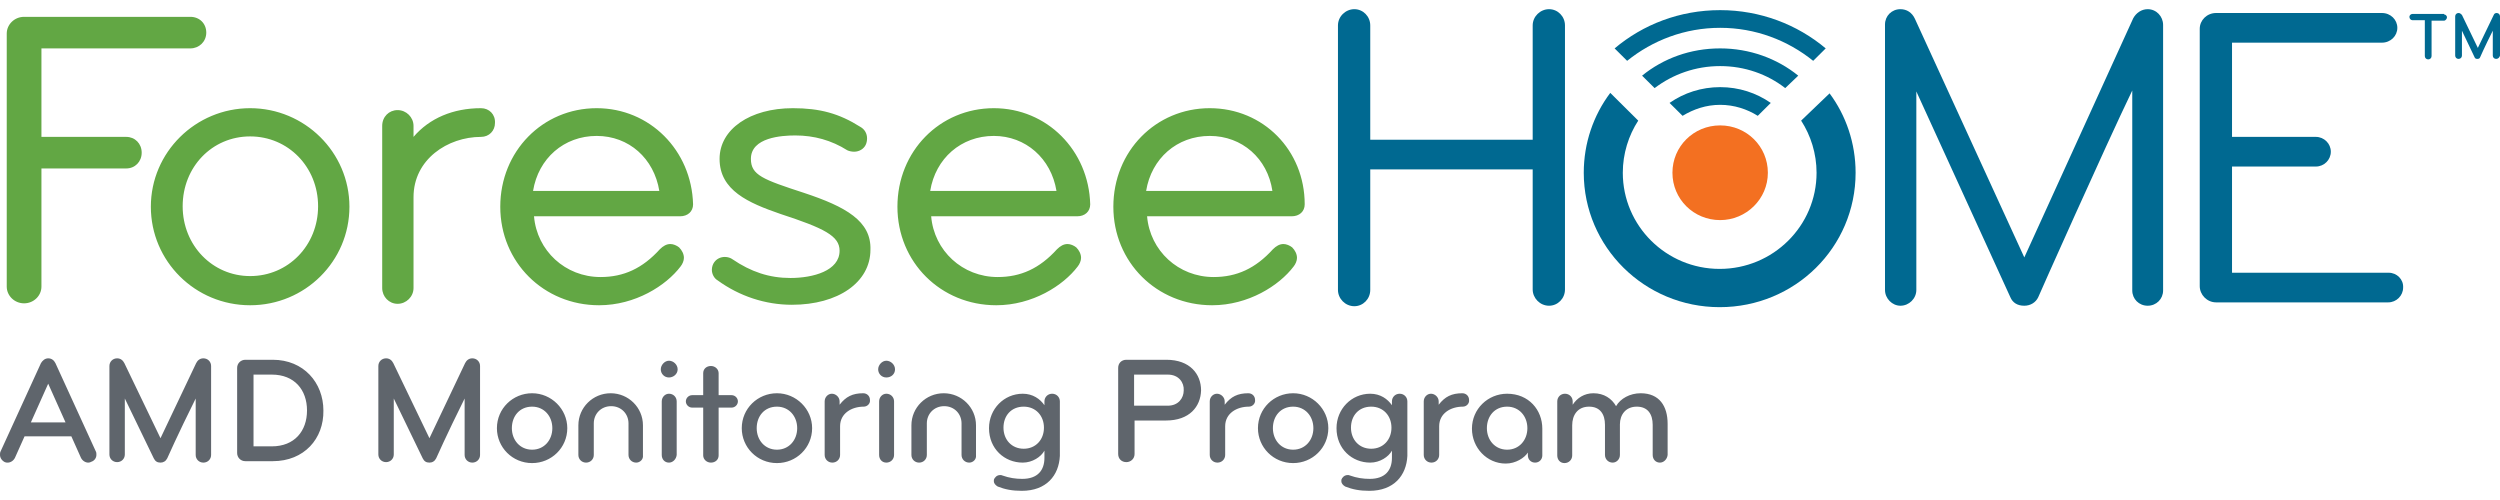
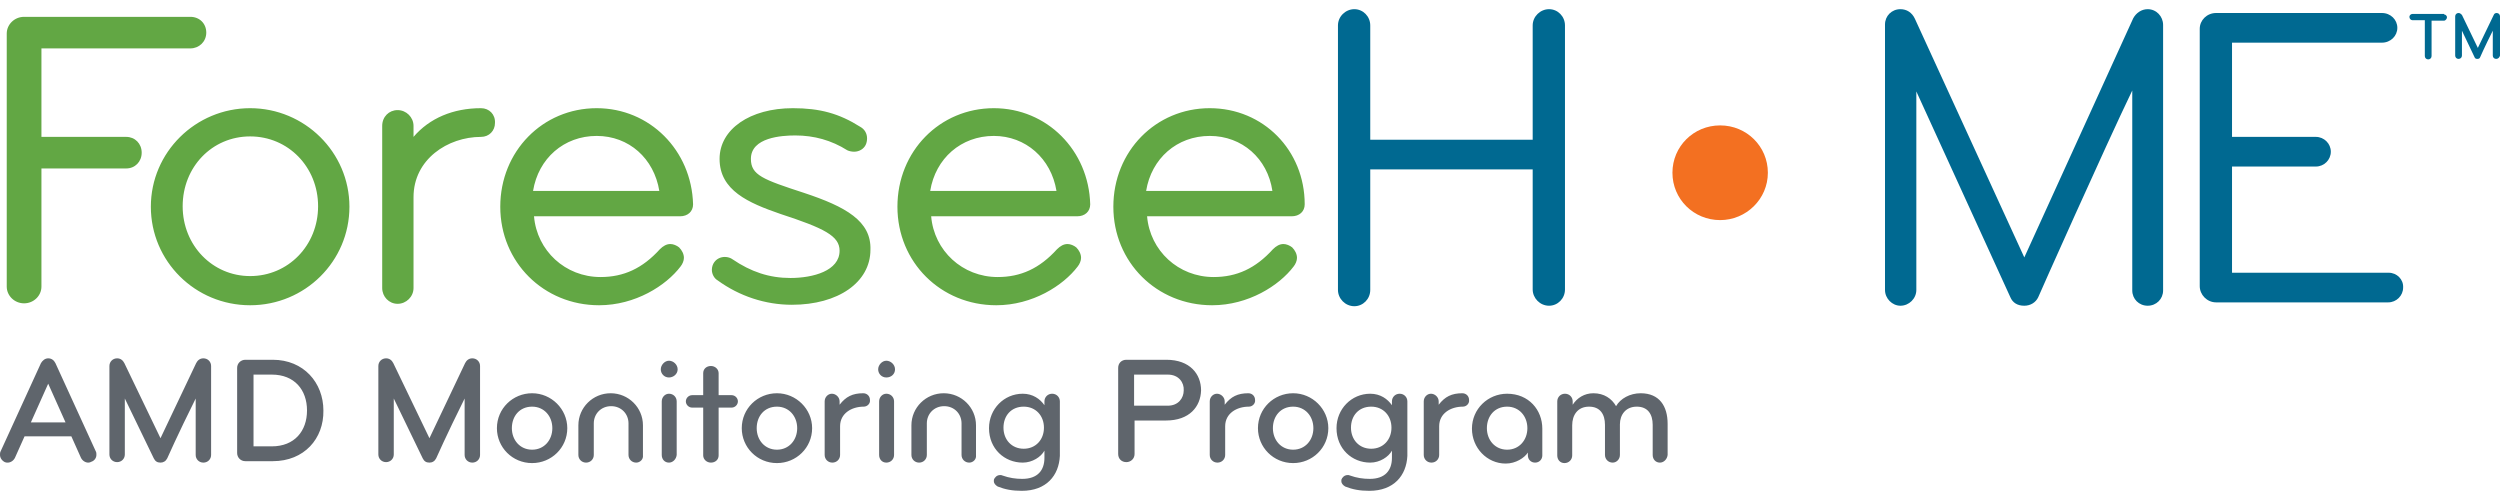
<svg xmlns="http://www.w3.org/2000/svg" viewBox="0 0 200 40" fill="none">
  <path fill-rule="evenodd" clip-rule="evenodd" d="M15.655 36.396C15.655 36.741 15.924 37.009 16.271 37.009C16.619 37.009 16.888 36.741 16.888 36.396L16.888 29.279C16.888 28.935 16.619 28.667 16.271 28.667C16.002 28.667 15.809 28.82 15.693 29.05L12.84 35.057L9.948 29.05C9.832 28.82 9.639 28.667 9.37 28.667C9.023 28.667 8.753 28.935 8.753 29.279L8.753 36.358C8.753 36.703 9.023 36.97 9.37 36.97C9.717 36.97 9.986 36.703 9.986 36.358L9.986 31.881L12.3 36.664C12.416 36.894 12.57 37.009 12.84 37.009C13.071 37.009 13.264 36.894 13.38 36.664C13.38 36.664 14.189 34.828 15.655 31.881L15.655 36.396ZM7.326 36.932L7.326 36.932C7.557 36.856 7.712 36.626 7.712 36.396C7.712 36.282 7.712 36.205 7.673 36.129L4.434 29.05C4.318 28.82 4.126 28.667 3.856 28.667C3.586 28.667 3.393 28.858 3.277 29.05L0.039 36.129C-6.59003e-07 36.205 -6.69039e-07 36.32 -6.75729e-07 36.396C-6.958e-07 36.626 0.154 36.856 0.386 36.97C0.463 37.009 0.54 37.009 0.617 37.009C0.848 37.009 1.08 36.856 1.195 36.626L1.966 34.904L5.707 34.904L6.478 36.626C6.593 36.856 6.825 37.009 7.056 37.009C7.172 37.009 7.249 36.97 7.326 36.932ZM2.468 33.794L3.856 30.695L5.244 33.794L2.468 33.794ZM21.824 36.894L19.626 36.894C19.24 36.894 18.971 36.588 18.971 36.243L18.971 29.432C18.971 29.05 19.279 28.782 19.626 28.782L21.824 28.782C24.291 28.782 25.872 30.619 25.872 32.838C25.911 35.095 24.33 36.894 21.824 36.894ZM21.747 29.968L20.282 29.968L20.282 35.708L21.747 35.708C23.559 35.708 24.561 34.483 24.561 32.838C24.561 31.192 23.559 29.968 21.747 29.968ZM37.17 36.396C37.17 36.741 37.44 37.009 37.787 37.009C38.134 37.009 38.404 36.741 38.404 36.396L38.404 29.279C38.404 28.935 38.134 28.667 37.787 28.667C37.517 28.667 37.324 28.82 37.208 29.05L34.355 35.057L31.463 29.05C31.348 28.82 31.155 28.667 30.885 28.667C30.538 28.667 30.268 28.935 30.268 29.279L30.268 36.358C30.268 36.703 30.538 36.97 30.885 36.97C31.232 36.97 31.502 36.703 31.502 36.358L31.502 31.881L33.815 36.664C33.931 36.894 34.085 37.009 34.355 37.009C34.587 37.009 34.779 36.894 34.895 36.664C34.895 36.664 35.705 34.828 37.17 31.881L37.17 36.396ZM42.568 37.047C40.987 37.047 39.753 35.784 39.753 34.254C39.753 32.685 41.026 31.46 42.568 31.46C44.11 31.46 45.383 32.723 45.383 34.254C45.383 35.822 44.11 37.047 42.568 37.047ZM42.568 32.532C41.566 32.532 40.949 33.297 40.949 34.254C40.949 35.21 41.604 35.975 42.568 35.975C43.532 35.975 44.187 35.21 44.187 34.254C44.187 33.297 43.532 32.532 42.568 32.532ZM50.28 36.396C50.28 36.741 50.55 37.009 50.897 37.009C51.205 37.009 51.475 36.741 51.436 36.435L51.436 34.024C51.436 32.608 50.28 31.46 48.853 31.46C47.426 31.46 46.27 32.608 46.27 34.024L46.27 36.396C46.27 36.741 46.539 37.009 46.886 37.009C47.233 37.009 47.503 36.741 47.503 36.396L47.503 33.871C47.503 33.106 48.082 32.493 48.892 32.493C49.701 32.493 50.28 33.106 50.28 33.871L50.28 36.396ZM53.518 30.198C53.133 30.198 52.863 29.891 52.863 29.547C52.863 29.203 53.171 28.858 53.518 28.858C53.865 28.858 54.212 29.164 54.212 29.547C54.212 29.93 53.865 30.198 53.518 30.198ZM53.518 37.009C53.171 37.009 52.94 36.741 52.94 36.396L52.94 32.111C52.94 31.766 53.21 31.498 53.518 31.498C53.865 31.498 54.135 31.766 54.135 32.111L54.135 36.396C54.097 36.741 53.827 37.009 53.518 37.009ZM57.49 32.608L58.531 32.608C58.801 32.608 59.032 32.379 59.032 32.111C59.032 31.843 58.801 31.613 58.531 31.613L57.49 31.613L57.49 29.853C57.49 29.547 57.22 29.279 56.873 29.279C56.526 29.279 56.256 29.509 56.256 29.853L56.256 31.613L55.369 31.613C55.099 31.613 54.868 31.843 54.868 32.111C54.868 32.379 55.099 32.608 55.369 32.608L56.256 32.608L56.256 36.435C56.256 36.741 56.526 37.009 56.873 37.009C57.22 37.009 57.49 36.779 57.49 36.435L57.49 32.608ZM62.155 37.047C60.575 37.047 59.341 35.784 59.341 34.254C59.341 32.685 60.613 31.46 62.155 31.46C63.698 31.46 64.97 32.723 64.97 34.254C64.97 35.822 63.698 37.047 62.155 37.047ZM62.155 32.532C61.153 32.532 60.536 33.297 60.536 34.254C60.536 35.21 61.191 35.975 62.155 35.975C63.119 35.975 63.775 35.21 63.775 34.254C63.775 33.297 63.119 32.532 62.155 32.532ZM67.207 34.1C67.207 33.067 68.132 32.532 69.096 32.532C69.404 32.532 69.636 32.264 69.597 31.996C69.597 31.69 69.366 31.46 69.057 31.46C68.209 31.46 67.669 31.728 67.168 32.379L67.168 32.111C67.168 31.766 66.859 31.498 66.551 31.498C66.243 31.498 65.973 31.766 65.973 32.111L65.973 36.396C65.973 36.741 66.243 37.009 66.59 37.009C66.937 37.009 67.207 36.741 67.207 36.396L67.207 34.1ZM70.908 30.198C70.522 30.198 70.253 29.891 70.253 29.547C70.253 29.203 70.561 28.858 70.908 28.858C71.255 28.858 71.602 29.164 71.602 29.547C71.602 29.93 71.294 30.198 70.908 30.198ZM70.908 37.009C70.561 37.009 70.33 36.741 70.33 36.396L70.33 32.111C70.33 31.766 70.6 31.498 70.908 31.498C71.255 31.498 71.525 31.766 71.525 32.111L71.525 36.396C71.525 36.741 71.255 37.009 70.908 37.009ZM76.923 36.396C76.923 36.741 77.193 37.009 77.54 37.009C77.849 37.009 78.118 36.741 78.08 36.435L78.08 34.024C78.08 32.608 76.923 31.46 75.496 31.46C74.07 31.46 72.913 32.608 72.913 34.024L72.913 36.396C72.913 36.741 73.183 37.009 73.53 37.009C73.877 37.009 74.147 36.741 74.147 36.396L74.147 33.871C74.147 33.106 74.725 32.493 75.535 32.493C76.345 32.493 76.923 33.106 76.923 33.871L76.923 36.396ZM81.743 39.266C80.972 39.266 80.393 39.151 79.815 38.922C79.622 38.807 79.507 38.654 79.507 38.501C79.507 38.424 79.507 38.348 79.545 38.31C79.545 38.271 79.584 38.233 79.622 38.195C79.699 38.08 79.853 38.004 80.008 38.004C80.085 38.004 80.123 38.004 80.201 38.042C80.74 38.233 81.242 38.31 81.781 38.31C83.015 38.31 83.555 37.621 83.555 36.626L83.555 36.052C83.285 36.549 82.591 37.009 81.82 37.009C80.355 37.009 79.121 35.899 79.121 34.254C79.121 32.723 80.316 31.498 81.82 31.498C82.63 31.498 83.208 31.919 83.555 32.417L83.555 32.111C83.555 31.766 83.825 31.498 84.172 31.498C84.519 31.498 84.789 31.766 84.789 32.111L84.789 36.473C84.712 38.042 83.709 39.266 81.743 39.266ZM81.897 32.532C80.895 32.532 80.278 33.259 80.278 34.215C80.278 35.172 80.933 35.899 81.897 35.899C82.861 35.899 83.516 35.172 83.516 34.215C83.516 33.259 82.861 32.532 81.897 32.532ZM90.765 33.641L93.272 33.641C95.161 33.641 96.048 32.532 96.086 31.231C96.086 29.93 95.2 28.782 93.31 28.782L90.11 28.782C89.724 28.782 89.454 29.05 89.454 29.432L89.454 36.32C89.454 36.703 89.724 36.97 90.11 36.97C90.457 36.97 90.765 36.703 90.765 36.32L90.765 33.641ZM90.727 29.968L93.426 29.968C94.313 29.968 94.737 30.619 94.698 31.231C94.698 31.843 94.274 32.455 93.426 32.455L90.727 32.455L90.727 29.968ZM99.904 32.532C98.94 32.532 98.014 33.067 98.014 34.1L98.014 36.396C98.014 36.741 97.744 37.009 97.397 37.009C97.05 37.009 96.78 36.741 96.78 36.396L96.78 32.111C96.78 31.766 97.05 31.498 97.359 31.498C97.667 31.498 97.976 31.766 97.976 32.111L97.976 32.379C98.477 31.728 99.017 31.46 99.865 31.46C100.174 31.46 100.405 31.69 100.405 31.996C100.443 32.264 100.212 32.532 99.904 32.532ZM100.636 34.254C100.636 35.784 101.87 37.047 103.451 37.047C104.993 37.047 106.266 35.822 106.266 34.254C106.266 32.723 104.993 31.46 103.451 31.46C101.909 31.46 100.636 32.685 100.636 34.254ZM101.832 34.254C101.832 33.297 102.448 32.532 103.451 32.532C104.415 32.532 105.07 33.297 105.07 34.254C105.07 35.21 104.415 35.975 103.451 35.975C102.487 35.975 101.832 35.21 101.832 34.254ZM109.543 39.266C108.772 39.266 108.194 39.151 107.615 38.922C107.422 38.807 107.307 38.654 107.307 38.501C107.307 38.424 107.307 38.348 107.345 38.31C107.345 38.271 107.384 38.233 107.422 38.195C107.5 38.08 107.654 38.004 107.808 38.004C107.885 38.004 107.924 38.004 108.001 38.042C108.541 38.233 109.042 38.31 109.582 38.31C110.816 38.31 111.355 37.621 111.355 36.626L111.355 36.052C111.085 36.549 110.391 37.009 109.62 37.009C108.155 37.009 106.921 35.899 106.921 34.254C106.921 32.723 108.116 31.498 109.62 31.498C110.43 31.498 111.008 31.919 111.355 32.417L111.355 32.111C111.355 31.766 111.625 31.498 111.972 31.498C112.319 31.498 112.589 31.766 112.589 32.111L112.589 36.473C112.512 38.042 111.51 39.266 109.543 39.266ZM109.697 32.532C108.695 32.532 108.078 33.259 108.078 34.215C108.078 35.172 108.733 35.899 109.697 35.899C110.661 35.899 111.317 35.172 111.317 34.215C111.317 33.259 110.661 32.532 109.697 32.532ZM115.134 34.1C115.134 33.067 116.059 32.532 117.023 32.532C117.332 32.532 117.563 32.264 117.525 31.996C117.525 31.69 117.293 31.46 116.985 31.46C116.137 31.46 115.597 31.728 115.095 32.379L115.095 32.111C115.095 31.766 114.787 31.498 114.479 31.498C114.17 31.498 113.9 31.766 113.9 32.111L113.9 36.396C113.9 36.741 114.17 37.009 114.517 37.009C114.864 37.009 115.134 36.741 115.134 36.396L115.134 34.1ZM123.385 36.435C123.385 36.741 123.154 37.009 122.807 37.009C122.46 37.009 122.229 36.741 122.229 36.435L122.229 36.205C121.959 36.626 121.265 37.085 120.455 37.085C118.951 37.085 117.756 35.822 117.756 34.292C117.756 32.723 119.028 31.498 120.571 31.498C122.306 31.499 123.385 32.8 123.385 34.292L123.385 36.435ZM120.571 32.532C119.568 32.532 118.951 33.297 118.951 34.254C118.951 35.21 119.607 35.975 120.571 35.975C121.535 35.975 122.19 35.21 122.19 34.254C122.19 33.297 121.535 32.532 120.571 32.532ZM132.215 36.396C132.215 36.741 132.447 37.009 132.794 37.009C133.102 37.009 133.372 36.741 133.41 36.396L133.41 33.909C133.41 32.493 132.755 31.46 131.251 31.46C130.403 31.46 129.632 31.881 129.285 32.493C128.938 31.881 128.321 31.46 127.473 31.46C126.74 31.46 126.162 31.843 125.815 32.379L125.815 32.111C125.815 31.766 125.545 31.498 125.198 31.498C124.851 31.498 124.581 31.766 124.581 32.111L124.581 34.024L124.581 36.435C124.581 36.779 124.812 37.047 125.159 37.047C125.506 37.047 125.776 36.779 125.776 36.435L125.776 34.024C125.776 33.22 126.2 32.532 127.126 32.532C128.012 32.532 128.398 33.144 128.398 33.986L128.398 36.396C128.398 36.741 128.668 37.009 129.015 37.009C129.323 37.009 129.593 36.741 129.593 36.396L129.593 33.947C129.593 33.182 130.056 32.532 130.943 32.532C131.83 32.532 132.215 33.144 132.215 33.986L132.215 36.396Z" fill="#5F656C" />
  <path fill-rule="evenodd" clip-rule="evenodd" d="M123.925 0.734C123.231 0.734 122.615 1.308 122.615 2.035L122.615 11.181L109.62 11.181L109.62 2.035C109.62 1.308 109.042 0.734 108.348 0.734C107.654 0.734 107.037 1.308 107.037 2.035L107.037 23.195C107.037 23.884 107.615 24.497 108.348 24.497C109.042 24.497 109.62 23.922 109.62 23.195L109.62 13.553L122.615 13.553L122.615 23.157C122.615 23.846 123.193 24.458 123.925 24.458C124.62 24.458 125.198 23.884 125.198 23.157L125.198 2.035C125.198 1.308 124.62 0.734 123.925 0.734ZM171.814 0.734C171.313 0.734 170.889 1.04 170.658 1.461L161.944 20.593L153.191 1.5C152.96 1.002 152.535 0.734 152.034 0.734C151.34 0.734 150.8 1.27 150.8 1.959L150.8 23.195C150.8 23.884 151.379 24.458 152.034 24.458C152.728 24.458 153.307 23.884 153.307 23.195L153.307 7.316L160.825 23.77C161.018 24.229 161.404 24.458 161.944 24.458C162.445 24.458 162.869 24.19 163.062 23.77C163.1 23.655 168.421 11.716 170.581 7.239L170.581 23.234C170.581 23.922 171.12 24.458 171.814 24.458C172.508 24.458 173.048 23.922 173.048 23.234L173.048 1.997C173.048 1.308 172.508 0.734 171.814 0.734ZM178.562 21.818L191.093 21.818C191.749 21.818 192.289 22.354 192.25 23.004C192.25 23.655 191.71 24.19 191.055 24.19L177.29 24.19C176.557 24.19 175.979 23.578 175.979 22.889L175.979 2.303C175.979 1.614 176.557 1.04 177.29 1.04L190.554 1.04C191.248 1.04 191.787 1.576 191.787 2.227C191.787 2.877 191.248 3.413 190.554 3.413L178.562 3.413L178.562 10.951L185.271 10.951C185.927 10.951 186.466 11.487 186.466 12.137C186.466 12.788 185.927 13.323 185.271 13.323L178.562 13.323L178.562 21.818Z" fill="#006991" />
-   <path fill-rule="evenodd" clip-rule="evenodd" d="M137.612 10.032C139.733 10.032 141.429 11.716 141.429 13.82C141.429 15.925 139.694 17.608 137.612 17.608C135.491 17.608 133.795 15.925 133.795 13.82C133.795 11.716 135.491 10.032 137.612 10.032Z" fill="#F37021" />
-   <path fill-rule="evenodd" clip-rule="evenodd" d="M137.613 0.811C140.813 0.811 143.782 1.958 146.057 3.872L145.055 4.867C143.011 3.221 140.428 2.226 137.613 2.226C134.798 2.226 132.215 3.221 130.171 4.867L129.169 3.872C131.444 1.958 134.374 0.811 137.613 0.811ZM143.859 6.053C142.163 4.675 139.965 3.872 137.613 3.872C135.222 3.872 133.063 4.675 131.367 6.053L132.369 7.048C133.834 5.938 135.647 5.287 137.613 5.287C139.579 5.287 141.392 5.938 142.818 7.048L143.859 6.053ZM141.662 8.234C140.505 7.43 139.117 6.971 137.613 6.971C136.109 6.971 134.721 7.43 133.564 8.234L134.606 9.267C135.492 8.731 136.495 8.387 137.613 8.387C138.731 8.387 139.772 8.731 140.621 9.267L141.662 8.234ZM148.448 13.82C148.448 11.448 147.677 9.229 146.366 7.469L144.091 9.65C144.862 10.836 145.325 12.29 145.325 13.82C145.325 18.068 141.854 21.512 137.574 21.512C133.295 21.512 129.824 18.068 129.824 13.82C129.824 12.29 130.287 10.836 131.058 9.65L128.822 7.43C127.472 9.229 126.701 11.448 126.701 13.82C126.701 19.751 131.559 24.573 137.574 24.573C143.59 24.573 148.448 19.79 148.448 13.82Z" fill="#006991" />
+   <path fill-rule="evenodd" clip-rule="evenodd" d="M137.612 10.032C139.733 10.032 141.429 11.716 141.429 13.82C141.429 15.925 139.694 17.608 137.612 17.608C135.491 17.608 133.795 15.925 133.795 13.82C133.795 11.716 135.491 10.032 137.612 10.032" fill="#F37021" />
  <path fill-rule="evenodd" clip-rule="evenodd" d="M3.315 10.951L10.101 10.951C10.796 10.951 11.335 11.487 11.335 12.214C11.335 12.941 10.796 13.476 10.101 13.476L3.315 13.476L3.315 22.928C3.315 23.655 2.698 24.267 1.927 24.267C1.156 24.267 0.539 23.655 0.539 22.928L0.539 2.686C0.539 1.959 1.156 1.347 1.927 1.347L15.23 1.347C15.962 1.347 16.502 1.882 16.502 2.609C16.502 3.336 15.924 3.872 15.23 3.872L3.315 3.872L3.315 10.951ZM20.011 8.655C15.654 8.655 12.068 12.175 12.068 16.538C12.068 20.9 15.615 24.42 20.011 24.42C24.406 24.42 27.954 20.9 27.954 16.538C27.954 12.175 24.368 8.655 20.011 8.655ZM20.011 22.086C17.003 22.086 14.613 19.637 14.613 16.499C14.613 13.362 16.965 10.913 20.011 10.913C23.057 10.913 25.447 13.362 25.447 16.499C25.447 19.637 23.057 22.086 20.011 22.086ZM33.082 10.951C34.354 9.459 36.244 8.655 38.48 8.655C39.136 8.655 39.637 9.153 39.598 9.841C39.598 10.454 39.136 10.951 38.48 10.951C35.82 10.951 33.082 12.749 33.082 15.772L33.082 23.043C33.082 23.731 32.504 24.305 31.809 24.305C31.116 24.305 30.576 23.731 30.576 23.043L30.576 10.071C30.576 9.344 31.116 8.808 31.809 8.808C32.504 8.808 33.082 9.382 33.082 10.071L33.082 10.951ZM47.734 8.655C43.416 8.655 40.022 12.099 40.022 16.538C40.022 20.976 43.493 24.42 47.927 24.42C50.819 24.42 53.286 22.851 54.443 21.321C54.597 21.129 54.713 20.861 54.713 20.632C54.713 20.326 54.559 20.02 54.327 19.79C54.135 19.637 53.865 19.522 53.633 19.522C53.325 19.522 53.055 19.675 52.785 19.943C51.397 21.474 49.893 22.163 48.042 22.163C45.228 22.163 42.953 20.058 42.721 17.303L54.404 17.303C55.021 17.303 55.446 16.92 55.446 16.346C55.33 12.022 51.975 8.655 47.734 8.655ZM52.746 15.275L42.644 15.275C43.069 12.673 45.112 10.874 47.734 10.874C50.317 10.874 52.322 12.673 52.746 15.275ZM60.072 12.711C60.072 14.012 61.036 14.357 64.314 15.428C67.668 16.538 69.712 17.686 69.635 19.981C69.635 22.583 67.052 24.382 63.35 24.382C61.229 24.382 59.147 23.693 57.412 22.43C57.142 22.277 56.949 21.933 56.949 21.588C56.949 21.359 57.026 21.129 57.142 20.976C57.335 20.708 57.643 20.555 57.99 20.555C58.222 20.555 58.453 20.632 58.607 20.747C60.072 21.742 61.538 22.239 63.234 22.239C65.046 22.239 67.167 21.665 67.167 20.058C67.167 18.872 65.933 18.259 62.425 17.112C59.88 16.232 57.566 15.237 57.566 12.711C57.566 10.339 59.995 8.655 63.427 8.655C65.586 8.655 67.129 9.076 68.825 10.148C69.172 10.339 69.365 10.683 69.365 11.066C69.365 11.257 69.326 11.448 69.249 11.601C69.095 11.908 68.748 12.137 68.324 12.137C68.17 12.137 67.938 12.099 67.784 12.022C66.512 11.219 65.124 10.836 63.62 10.836C62.54 10.836 60.072 10.989 60.072 12.711ZM79.506 8.655C75.187 8.655 71.794 12.099 71.794 16.538C71.794 20.976 75.264 24.42 79.698 24.42C82.59 24.42 85.058 22.851 86.215 21.321C86.369 21.129 86.485 20.861 86.485 20.632C86.485 20.326 86.331 20.02 86.099 19.79C85.906 19.637 85.636 19.522 85.405 19.522C85.097 19.522 84.827 19.675 84.557 19.943C83.169 21.474 81.665 22.163 79.814 22.163C76.999 22.163 74.725 20.058 74.493 17.303L86.176 17.303C86.793 17.303 87.217 16.92 87.217 16.346C87.102 12.022 83.747 8.655 79.506 8.655ZM84.518 15.275L74.416 15.275C74.84 12.673 76.884 10.874 79.506 10.874C82.051 10.874 84.094 12.673 84.518 15.275ZM96.78 8.655C92.461 8.655 89.068 12.099 89.068 16.538C89.068 20.976 92.538 24.42 96.972 24.42C99.864 24.42 102.332 22.851 103.489 21.321C103.643 21.129 103.759 20.861 103.759 20.632C103.759 20.326 103.604 20.02 103.373 19.79C103.18 19.637 102.91 19.522 102.679 19.522C102.371 19.522 102.101 19.675 101.831 19.943C100.443 21.474 98.939 22.163 97.088 22.163C94.273 22.163 91.999 20.058 91.767 17.303L103.335 17.303C103.951 17.303 104.376 16.92 104.376 16.346C104.376 12.022 101.06 8.655 96.78 8.655ZM101.792 15.275L91.69 15.275C92.114 12.673 94.158 10.874 96.78 10.874C99.363 10.874 101.407 12.673 101.792 15.275Z" fill="#62A744" />
  <path fill-rule="evenodd" clip-rule="evenodd" d="M199.423 4.446C199.423 4.599 199.538 4.713 199.692 4.713C199.847 4.713 199.962 4.599 200.001 4.446L200.001 1.308C200.001 1.155 199.885 1.04 199.731 1.04C199.654 1.04 199.538 1.078 199.5 1.193L198.227 3.833L196.955 1.193L196.955 1.193C196.878 1.117 196.801 1.04 196.685 1.04C196.531 1.04 196.415 1.155 196.415 1.308L196.415 4.446C196.415 4.599 196.531 4.713 196.685 4.713C196.839 4.713 196.955 4.599 196.955 4.446L196.955 2.456L197.957 4.56C197.996 4.675 198.073 4.713 198.189 4.713C198.304 4.713 198.381 4.675 198.42 4.56C198.42 4.56 198.767 3.757 199.423 2.456L199.423 4.446ZM195.759 1.384C195.759 1.27 195.644 1.155 195.528 1.155L195.528 1.117L192.983 1.117C192.868 1.117 192.752 1.231 192.752 1.346C192.752 1.499 192.868 1.614 192.983 1.614L193.986 1.614L193.986 4.484C193.986 4.637 194.101 4.752 194.256 4.752C194.41 4.752 194.526 4.637 194.526 4.484L194.526 1.652L195.528 1.652C195.644 1.652 195.759 1.499 195.759 1.384Z" fill="#006991" />
</svg>